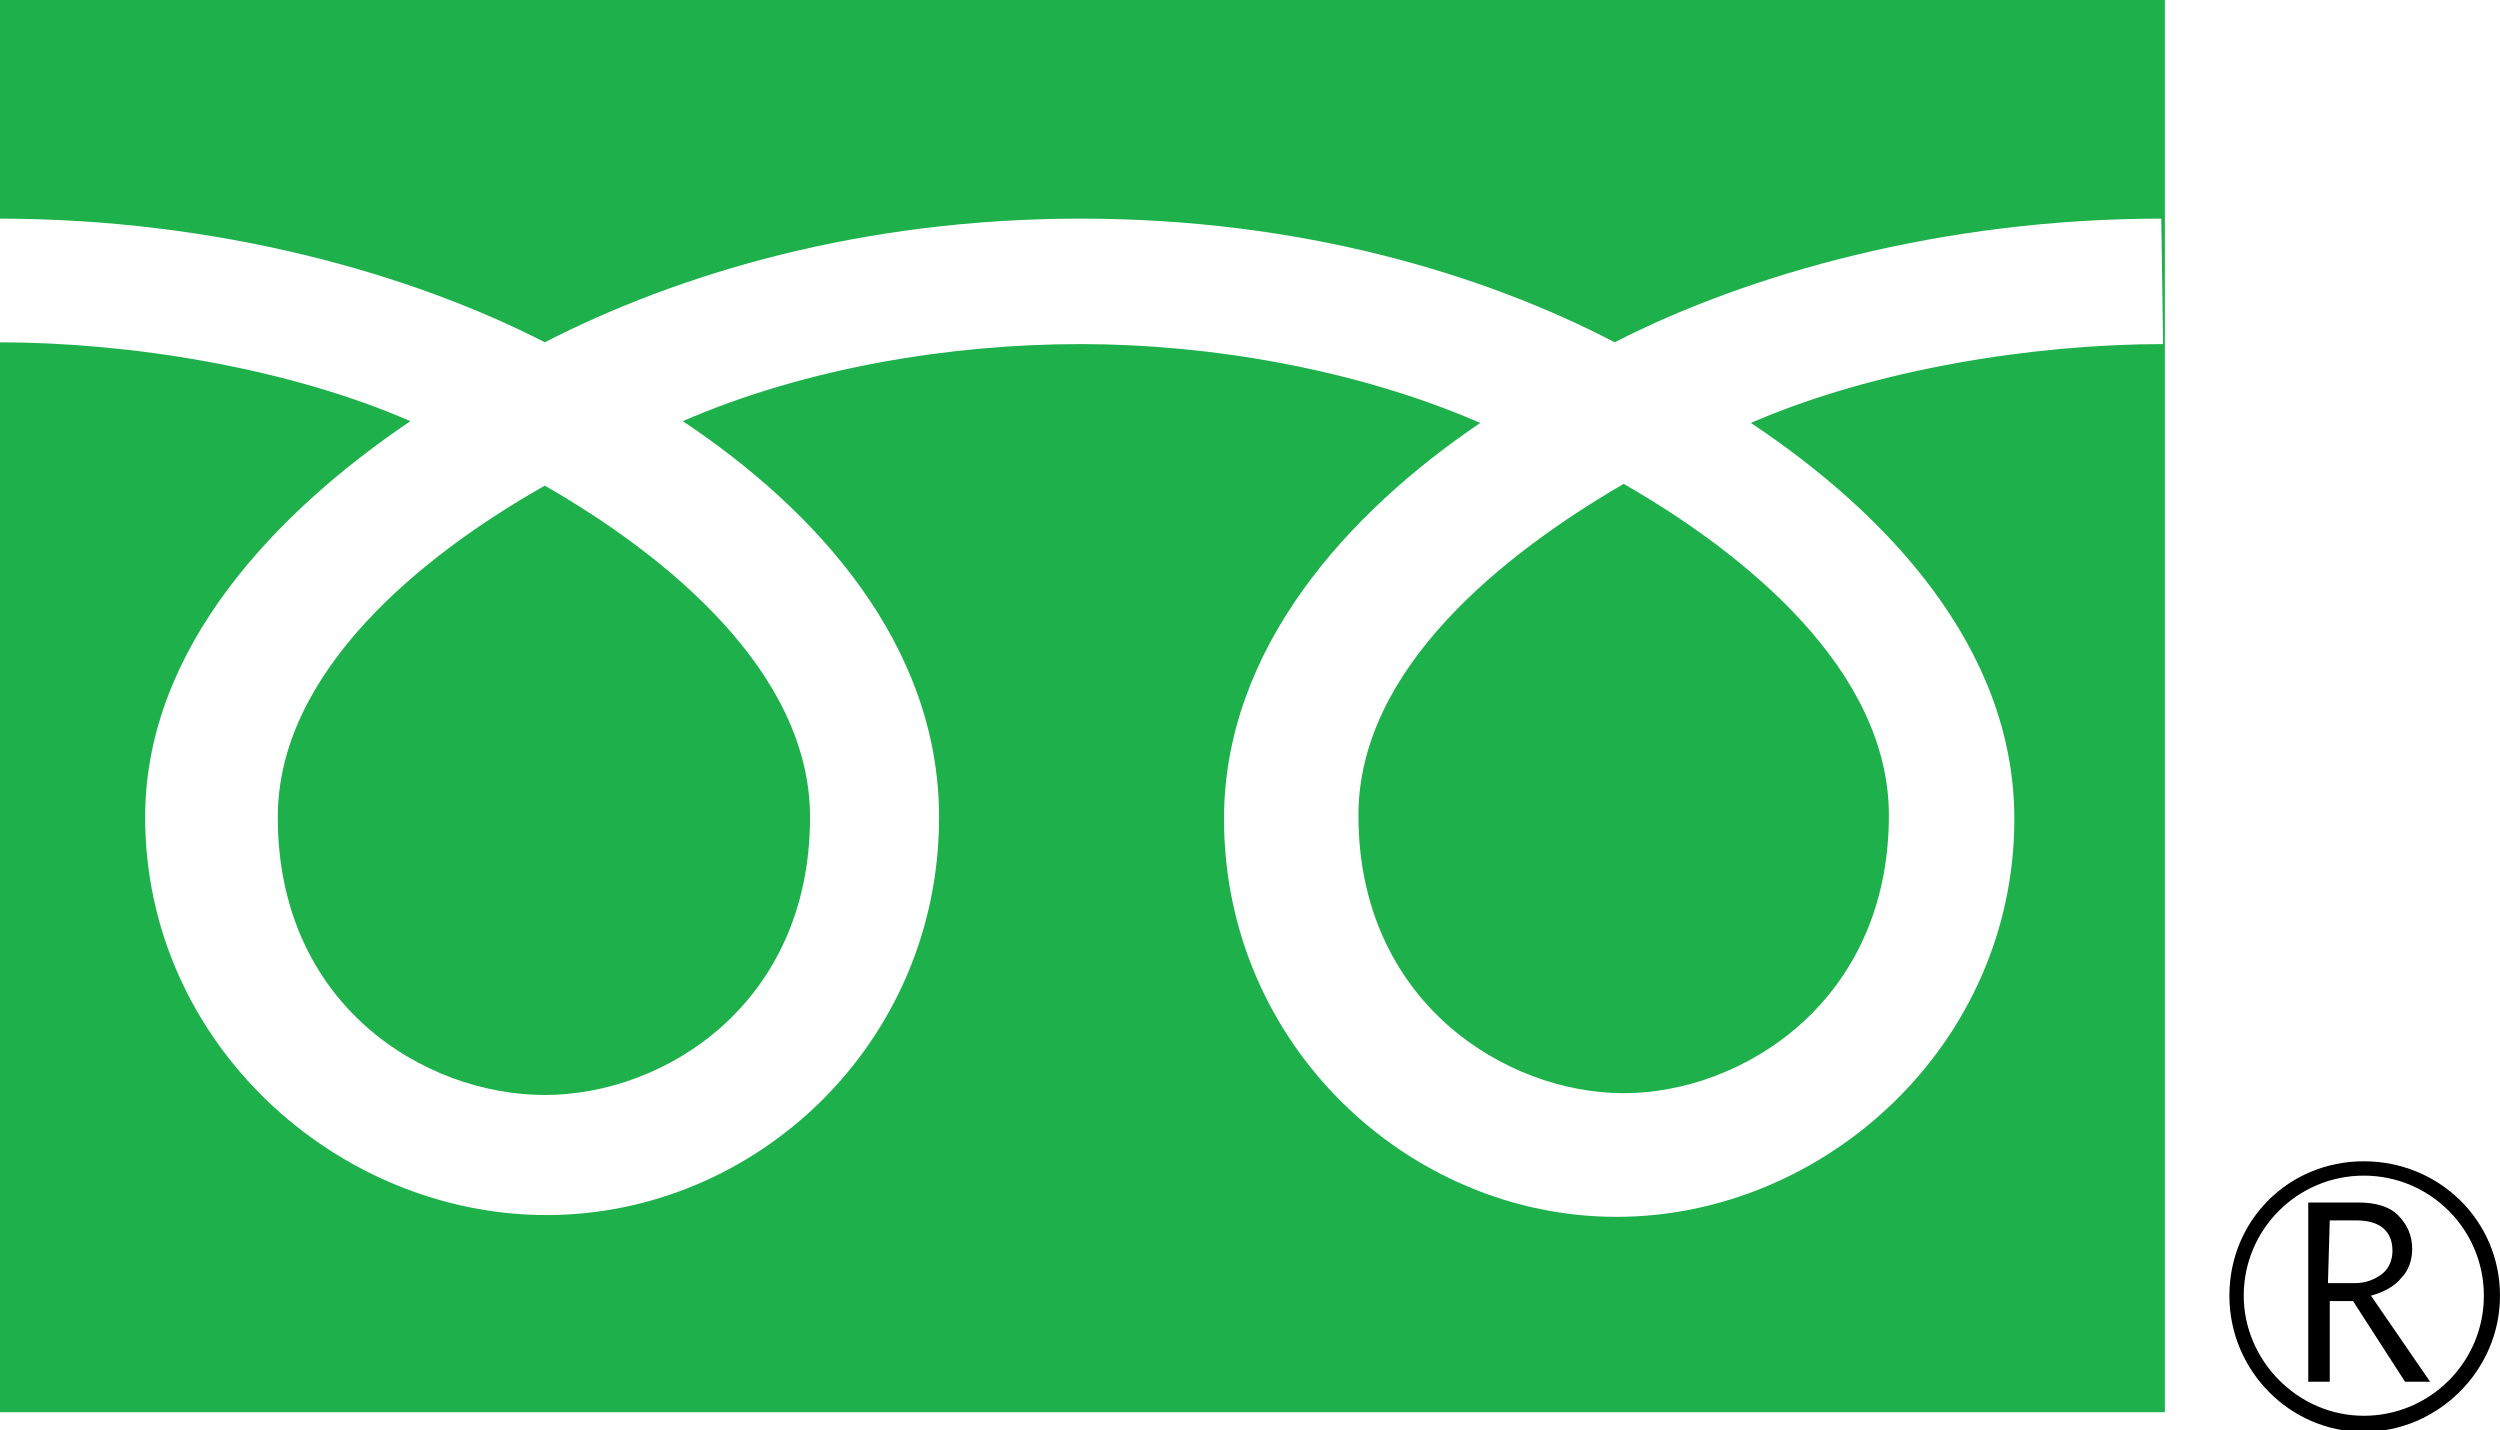
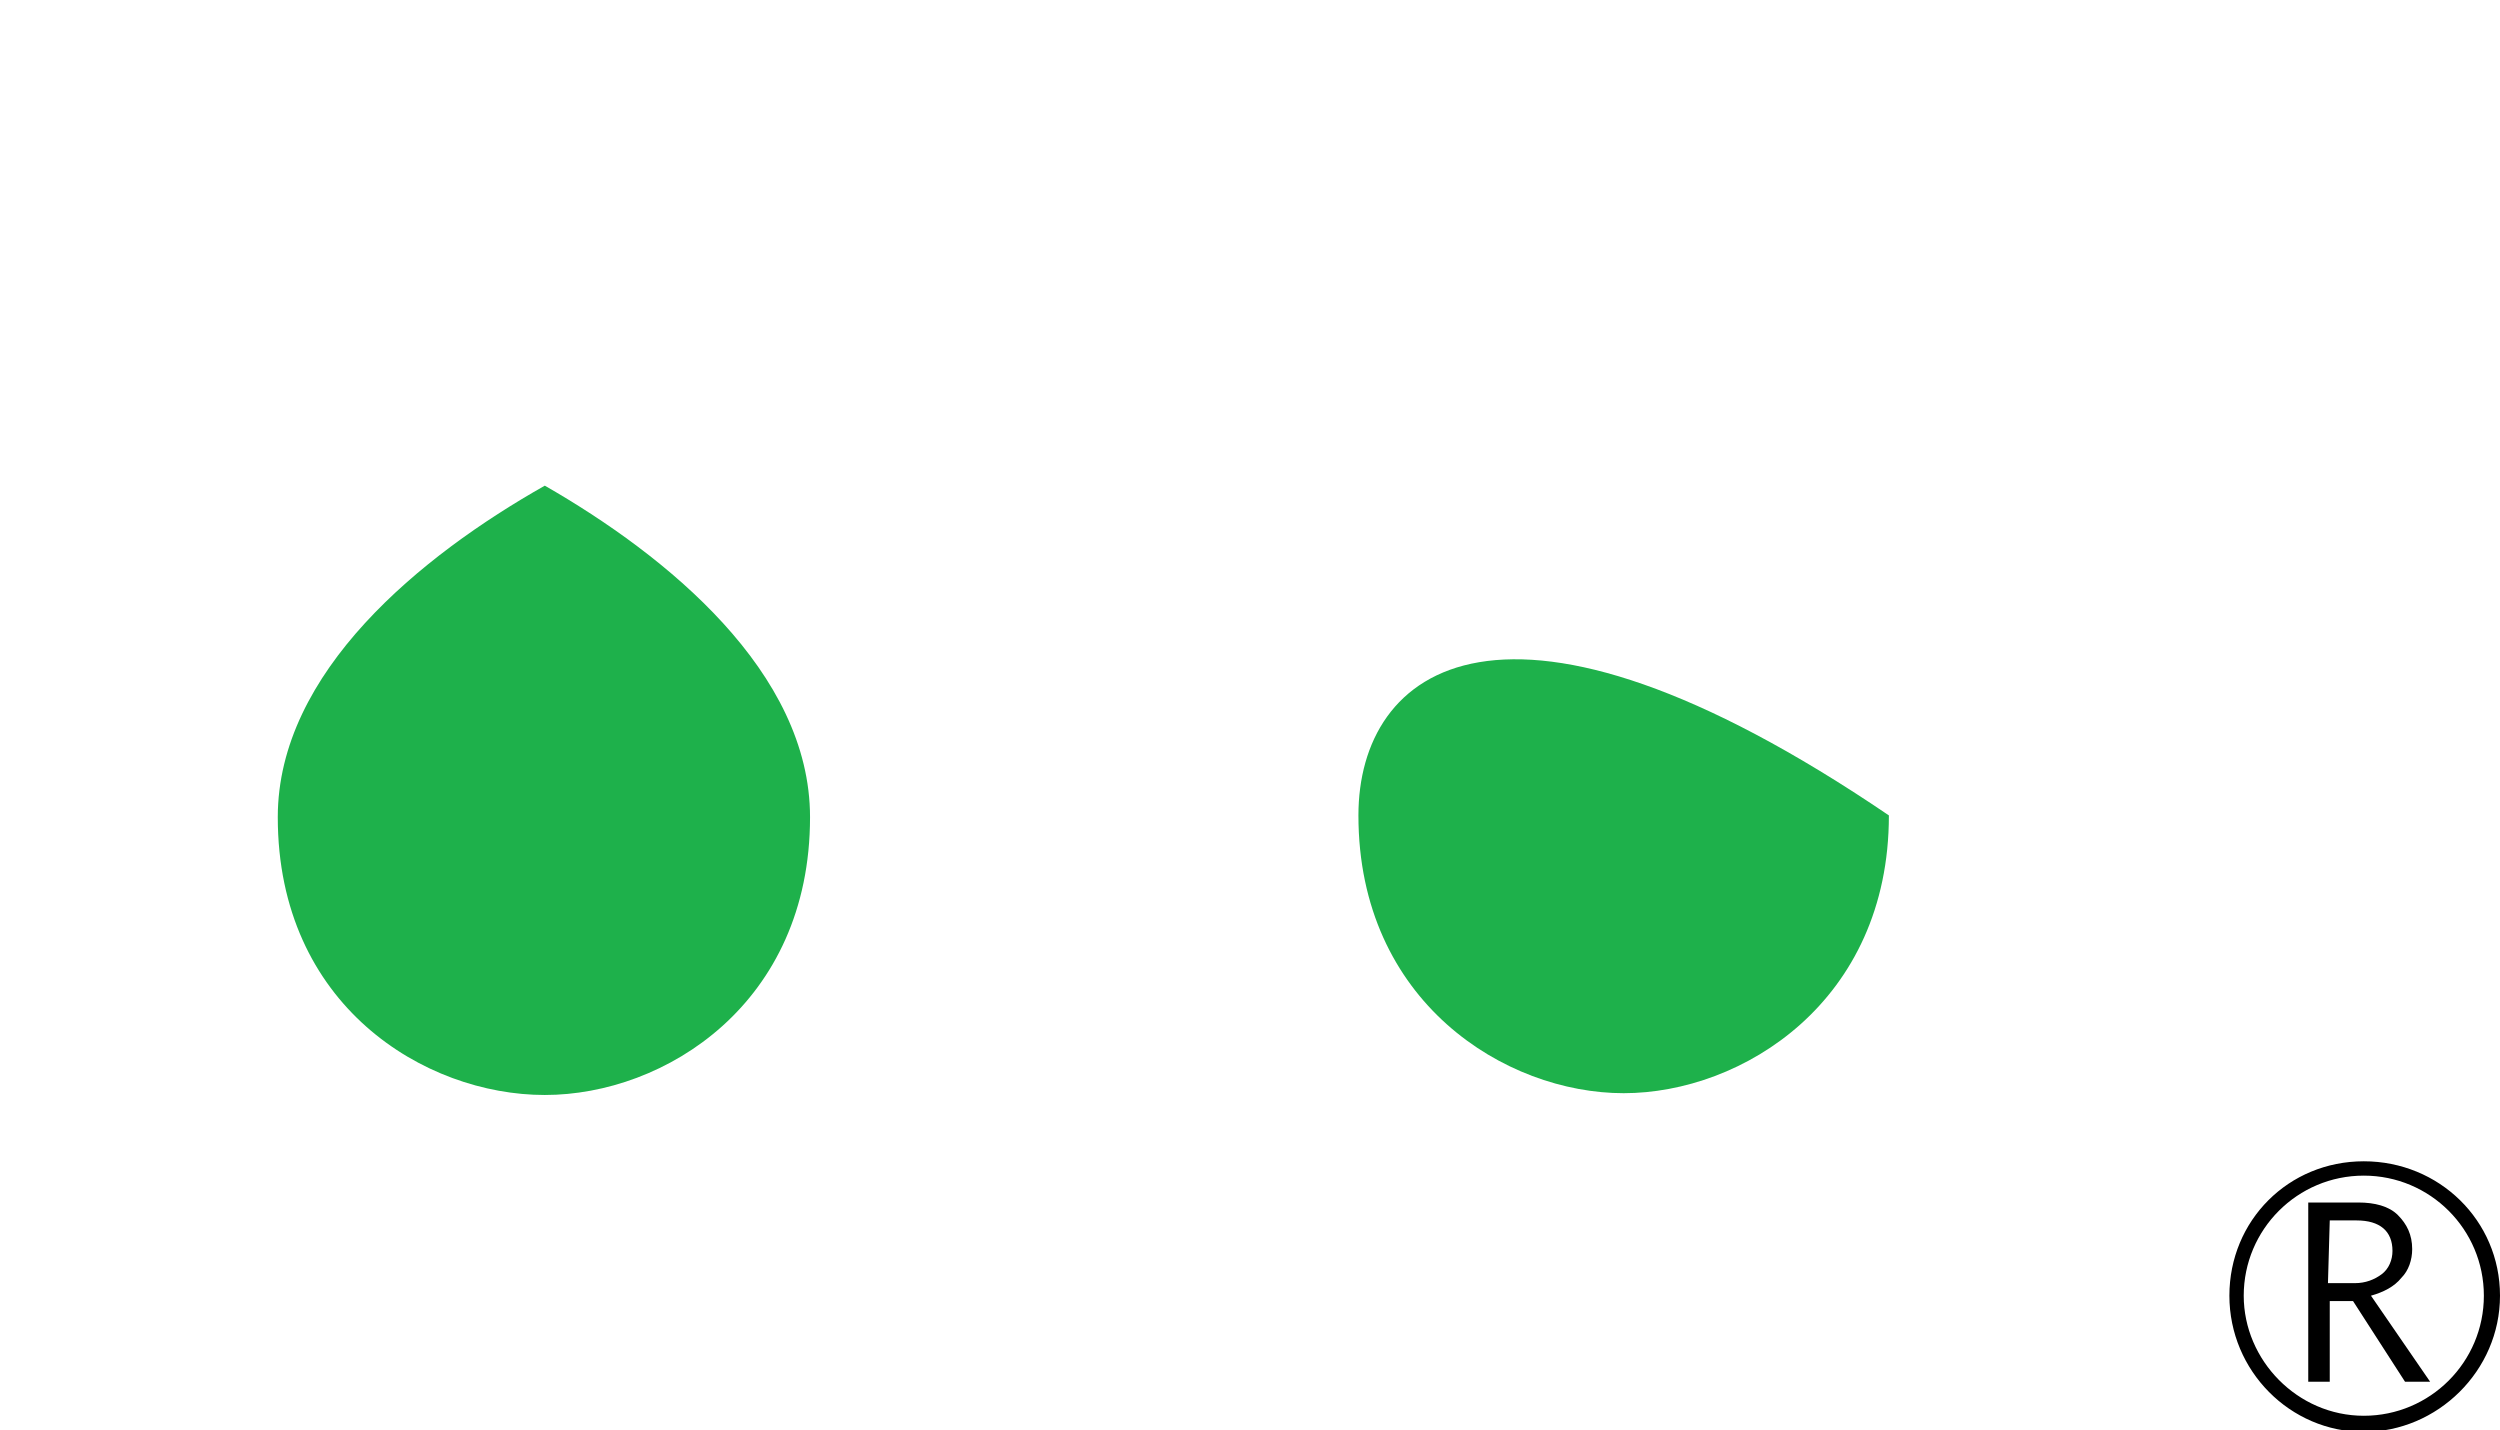
<svg xmlns="http://www.w3.org/2000/svg" version="1.1" id="b" x="0px" y="0px" width="139.5px" height="79.8px" viewBox="0 0 139.5 79.8" style="enable-background:new 0 0 139.5 79.8;" xml:space="preserve">
  <style type="text/css">
	.st0{fill:#1EB14B;}
</style>
  <g id="c">
    <path d="M135.6,77.1h-1.4l-2.9-4.5H130v4.5h-1.2v-10h2.8c0.9,0,1.7,0.2,2.2,0.7s0.8,1.1,0.8,1.9c0,0.6-0.2,1.2-0.6,1.6   c-0.4,0.5-1,0.8-1.7,1L135.6,77.1 M129.9,71.6h1.5c0.6,0,1.1-0.2,1.5-0.5s0.6-0.8,0.6-1.3c0-1.1-0.7-1.7-2-1.7H130L129.9,71.6   L129.9,71.6z" />
    <path d="M124.4,72.3c0,4.2,3.4,7.6,7.5,7.6s7.6-3.4,7.6-7.6s-3.4-7.5-7.6-7.5S124.4,68.1,124.4,72.3 M125.2,72.3   c0-3.7,3-6.7,6.7-6.7s6.7,3,6.7,6.7s-3,6.7-6.7,6.7S125.2,75.9,125.2,72.3z" />
  </g>
  <g id="d">
-     <path class="st0" d="M75.8,45.5C75.8,55.9,84,61,90.6,61s14.8-5.1,14.8-15.5c0-8.1-8-14.6-14.8-18.5C83.9,30.9,75.8,37.3,75.8,45.5   z" />
+     <path class="st0" d="M75.8,45.5C75.8,55.9,84,61,90.6,61s14.8-5.1,14.8-15.5C83.9,30.9,75.8,37.3,75.8,45.5   z" />
    <path class="st0" d="M15.5,45.6c0,10.5,8.2,15.5,14.9,15.5S45.2,56,45.2,45.6c0-8.1-8-14.6-14.8-18.5C23.5,31,15.5,37.5,15.5,45.6z   " />
-     <path class="st0" d="M0,0v78.8h120.8V0H0z M120.7,19.2c-7.2,0-16.1,1.4-23,4.4c7.5,5,14.7,12.5,14.7,22.1   c0,12.6-10.6,22.2-22.2,22.2s-21.9-9.6-21.9-22.2c0-9.5,6.9-17.1,14.3-22.1c-6.9-3-15.1-4.4-22.3-4.4S45,20.5,38.1,23.5   c7.5,5,14.3,12.5,14.3,22.1c0,12.6-10.2,22.2-21.9,22.2S8.1,58.2,8.1,45.6c0-9.5,7.4-17.1,14.8-22.1c-6.9-3-15.7-4.4-23-4.4v-6.9   c12.3,0,23.1,3.1,30.5,6.9c7.4-3.8,17.6-6.9,29.9-6.9s22.5,3.1,29.8,6.9c7.4-3.8,18.3-6.9,30.5-6.9L120.7,19.2L120.7,19.2z" />
  </g>
</svg>